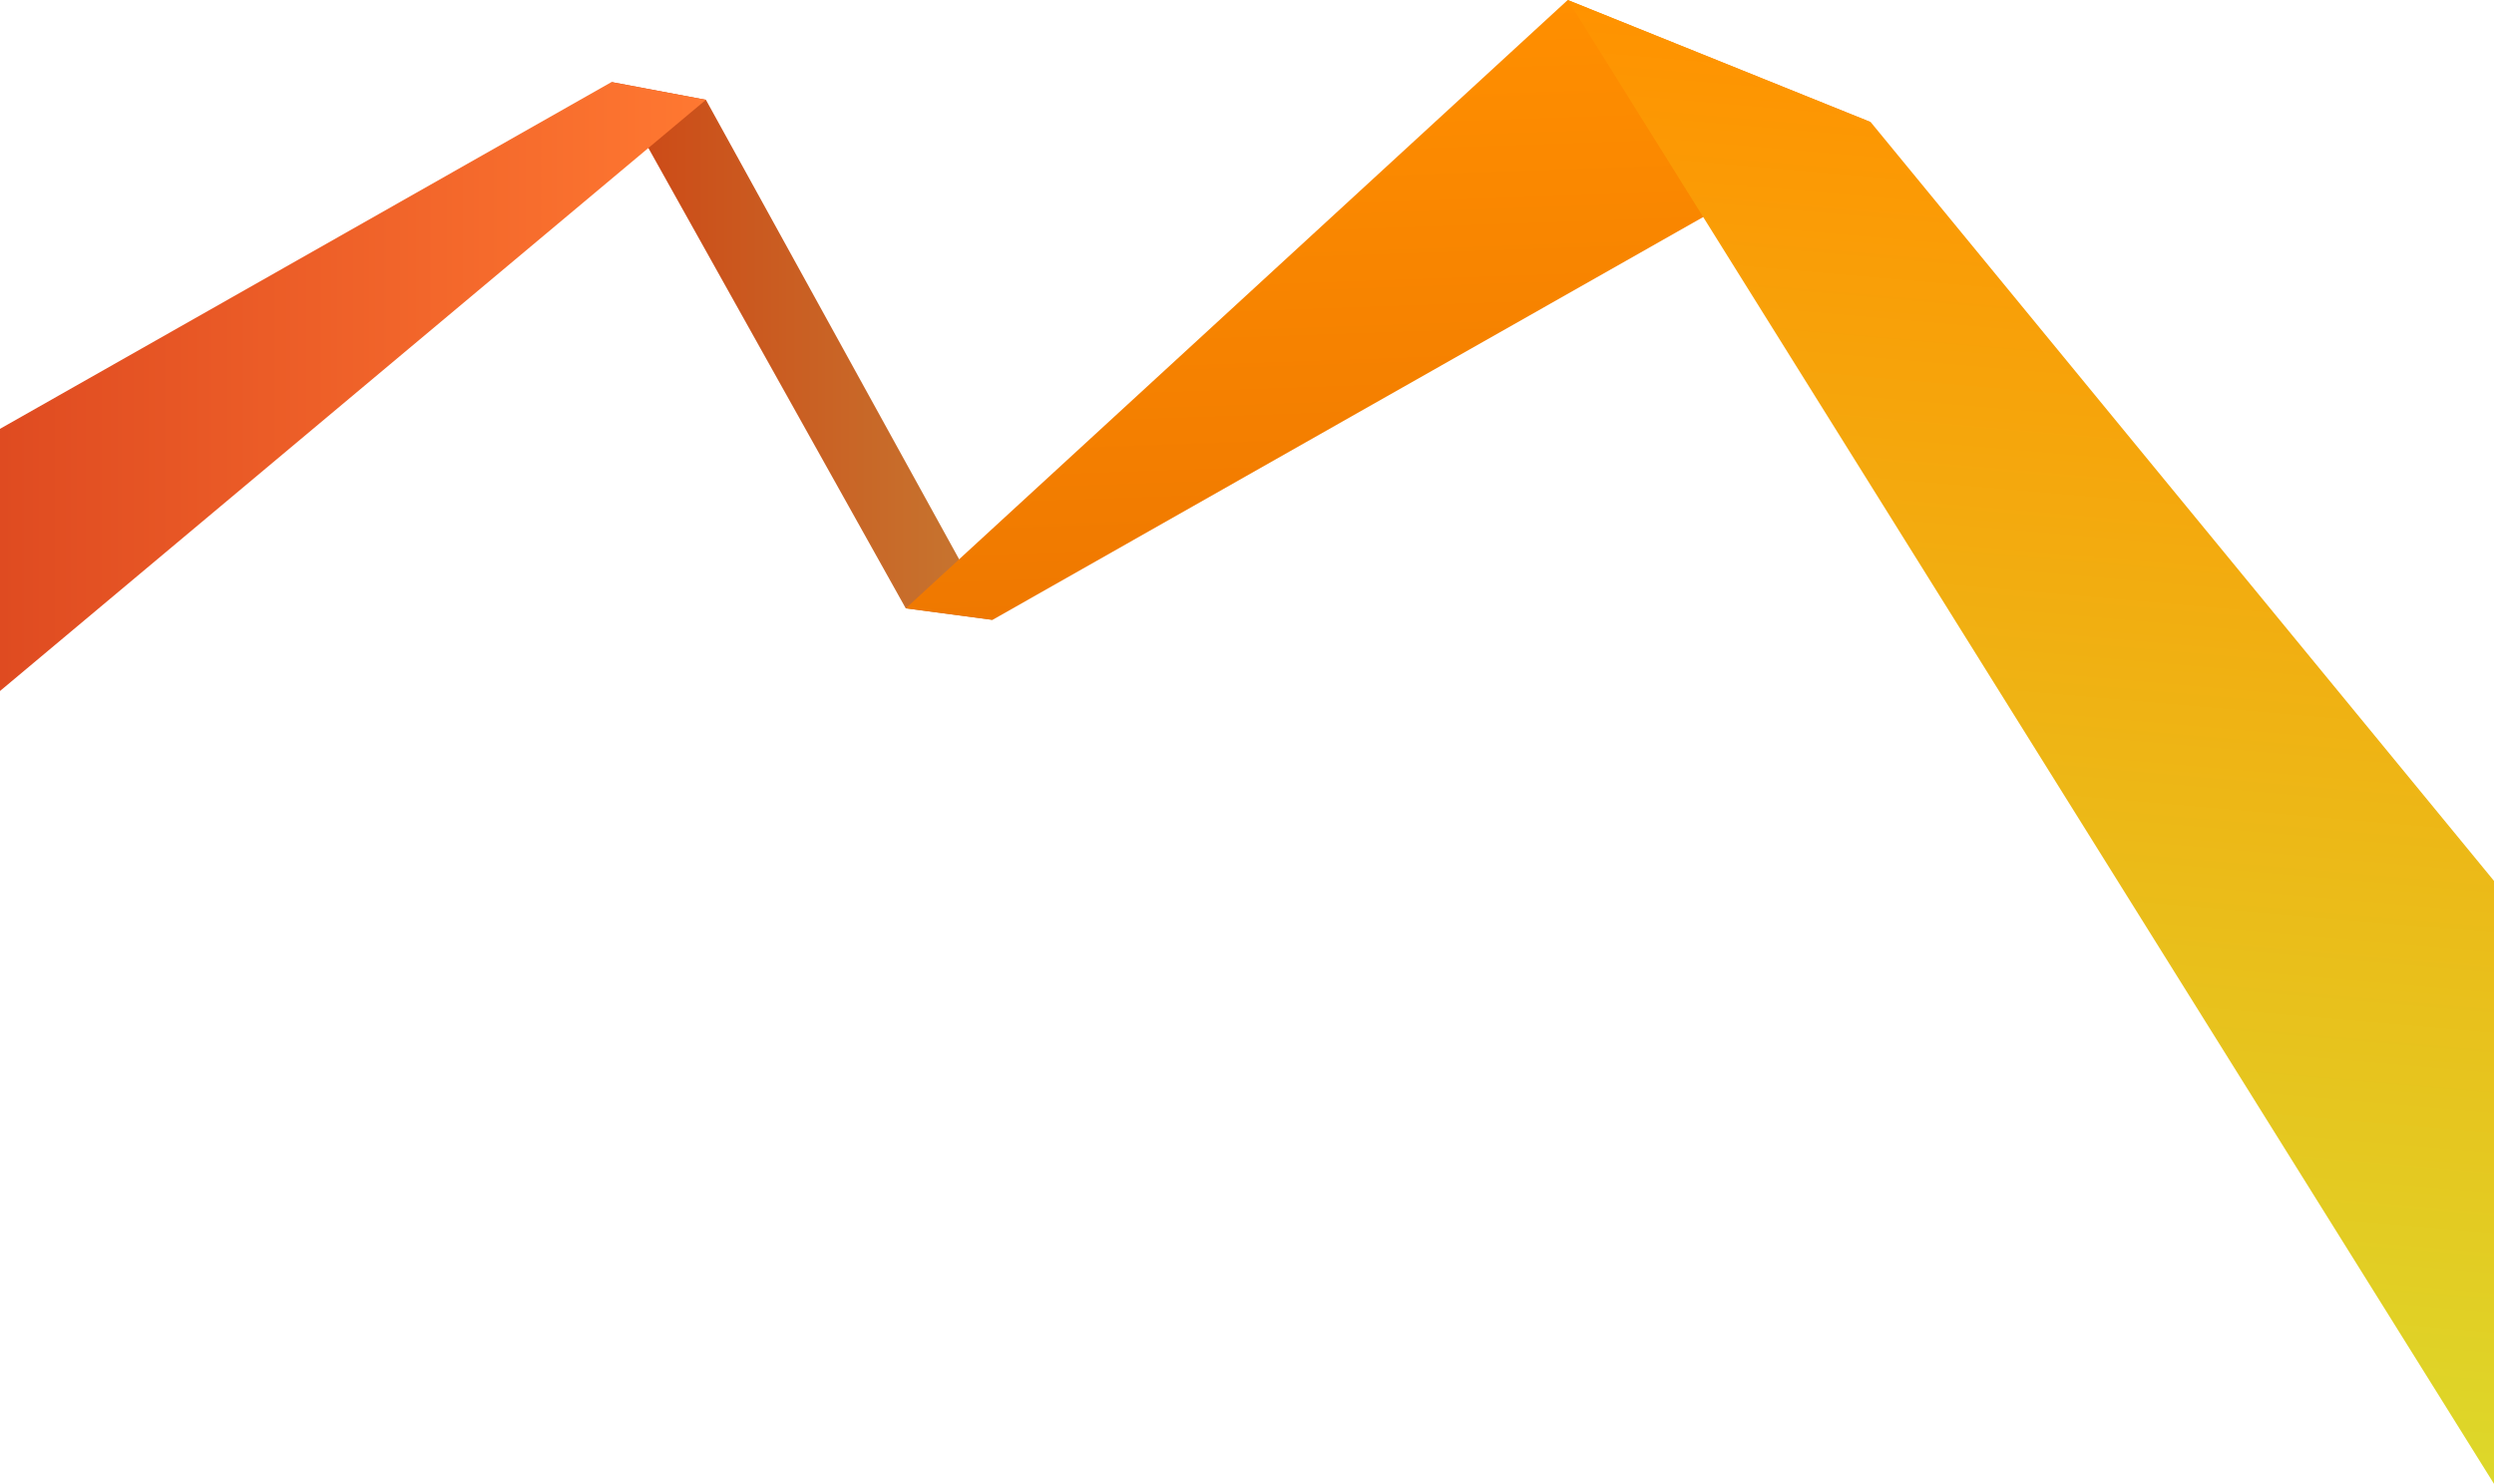
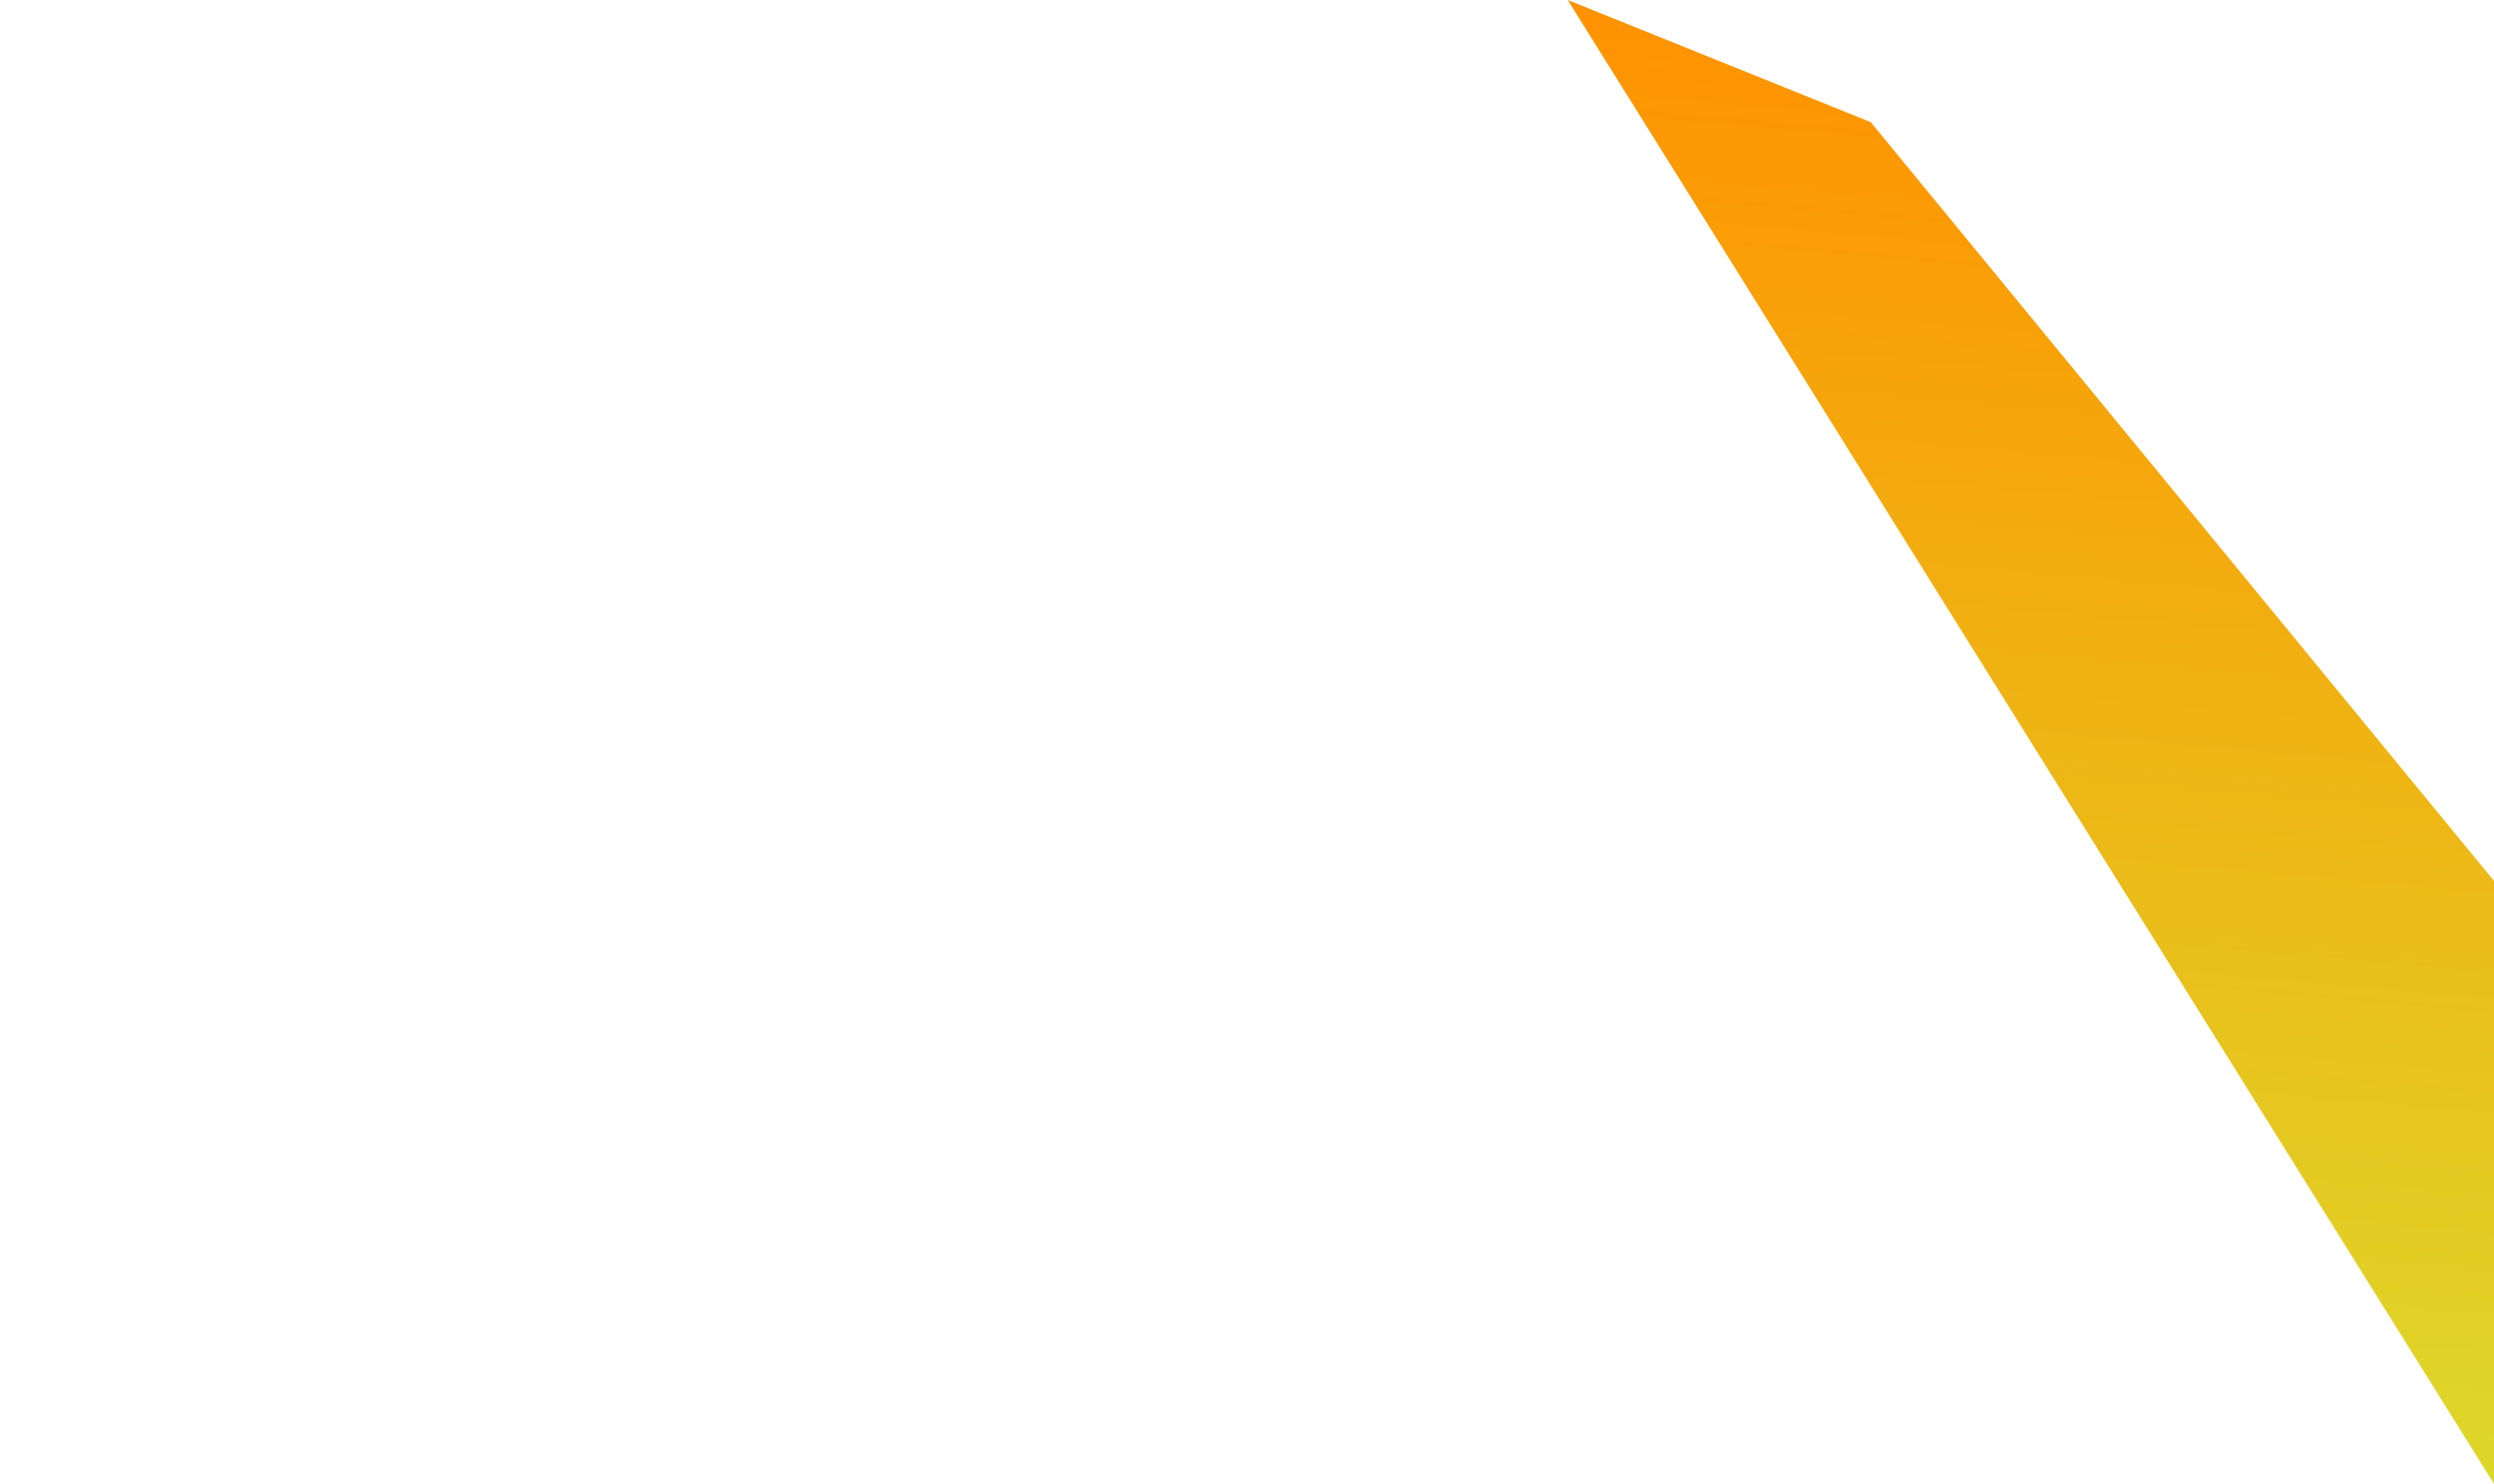
<svg xmlns="http://www.w3.org/2000/svg" id="_レイヤー_2" data-name="レイヤー 2" viewBox="0 0 1600 952.22">
  <defs>
    <style>
      .cls-1 {
        fill: url(#_名称未設定グラデーション_365);
      }

      .cls-1, .cls-2, .cls-3, .cls-4 {
        stroke-width: 0px;
      }

      .cls-2 {
        fill: url(#_名称未設定グラデーション_354);
      }

      .cls-3 {
        fill: url(#_名称未設定グラデーション_318);
      }

      .cls-4 {
        fill: url(#_名称未設定グラデーション_305);
      }
    </style>
    <linearGradient id="_名称未設定グラデーション_305" data-name="名称未設定グラデーション 305" x1="14106.4" y1="20668.78" x2="14350.83" y2="20668.78" gradientTransform="translate(14743.14 20894) rotate(-180)" gradientUnits="userSpaceOnUse">
      <stop offset="0" stop-color="#c67831" />
      <stop offset="1" stop-color="#cd4715" />
    </linearGradient>
    <linearGradient id="_名称未設定グラデーション_354" data-name="名称未設定グラデーション 354" x1="13847.15" y1="20505.28" x2="13860.58" y2="20889.7" gradientTransform="translate(14743.14 20894) rotate(-180)" gradientUnits="userSpaceOnUse">
      <stop offset="0" stop-color="#ef7800" />
      <stop offset="1" stop-color="#ff8f00" />
    </linearGradient>
    <linearGradient id="_名称未設定グラデーション_365" data-name="名称未設定グラデーション 365" x1="1263.8" y1="922.8" x2="1341.96" y2="29.41" gradientUnits="userSpaceOnUse">
      <stop offset="0" stop-color="#ddd82a" />
      <stop offset="1" stop-color="#ff9200" />
    </linearGradient>
    <linearGradient id="_名称未設定グラデーション_318" data-name="名称未設定グラデーション 318" x1="452.87" y1="248.05" x2="0" y2="248.05" gradientUnits="userSpaceOnUse">
      <stop offset="0" stop-color="#ff7831" />
      <stop offset="1" stop-color="#df4b21" />
    </linearGradient>
  </defs>
  <g id="_レイヤー_2-2" data-name="レイヤー 2">
    <g>
-       <polyline class="cls-4" points="581.08 390.38 392.31 52.66 452.87 64.05 636.74 397.78" />
-       <polygon class="cls-2" points="1005.76 0 581.08 390.38 636.74 397.78 1200.12 78.35 1005.76 0" />
-     </g>
+       </g>
    <polygon class="cls-1" points="1600 565.29 1200.12 78.35 1005.76 0 1600 952.22 1600 565.29" />
-     <polygon class="cls-3" points="0 443.44 452.87 64.05 392.31 52.66 0 275.2 0 443.44" />
  </g>
</svg>